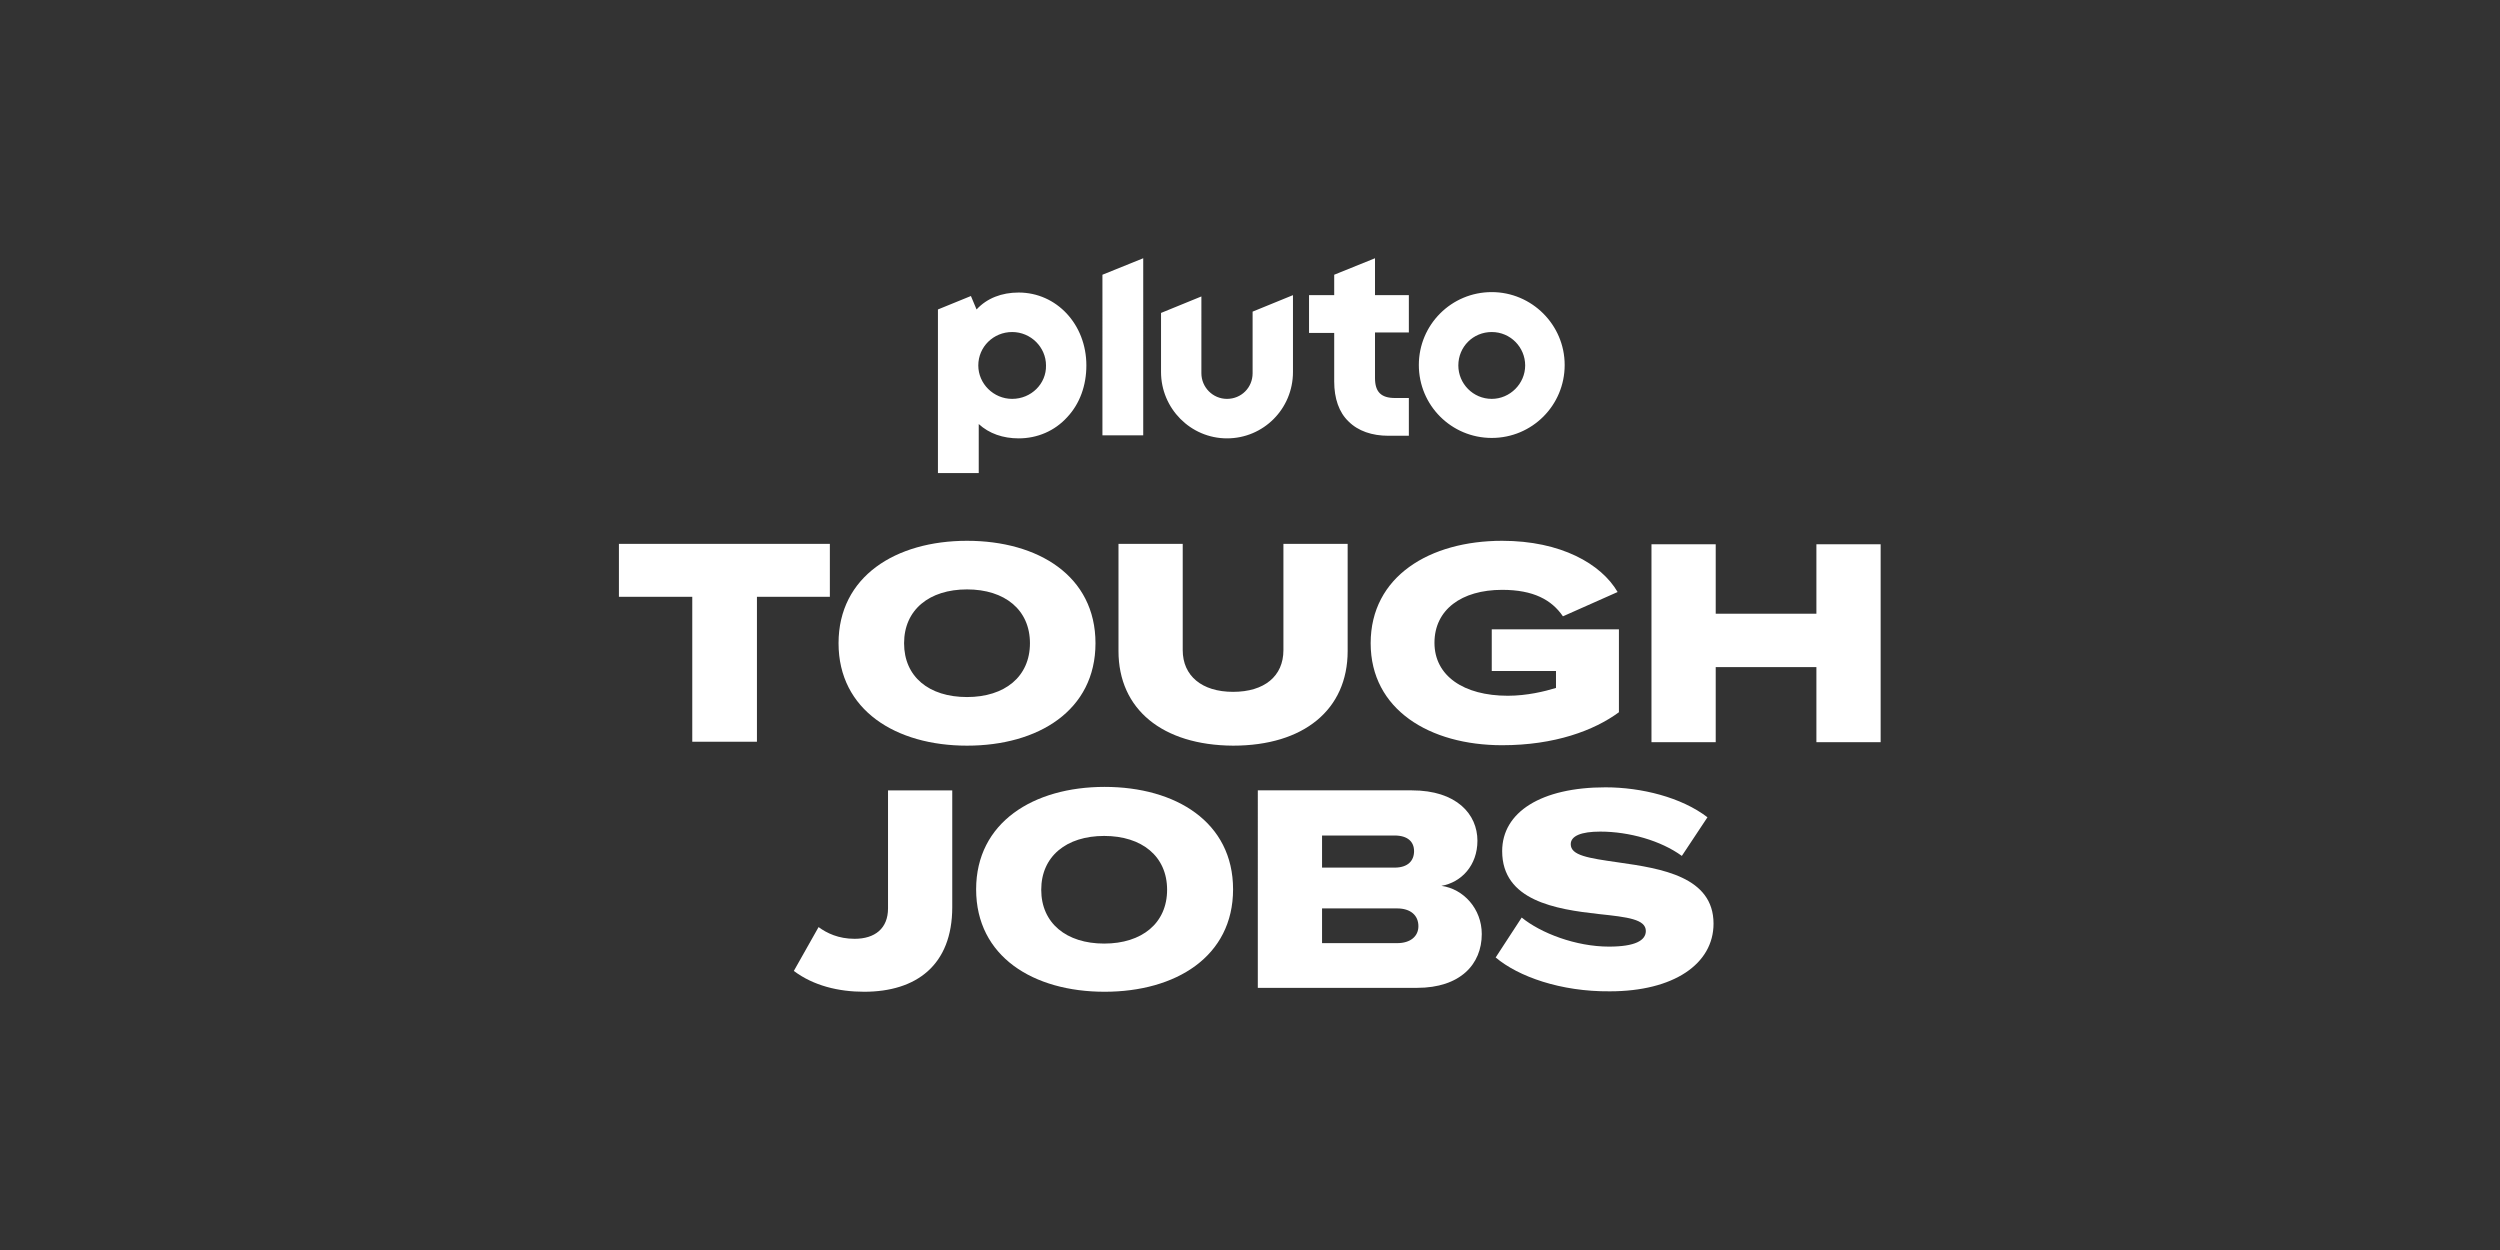
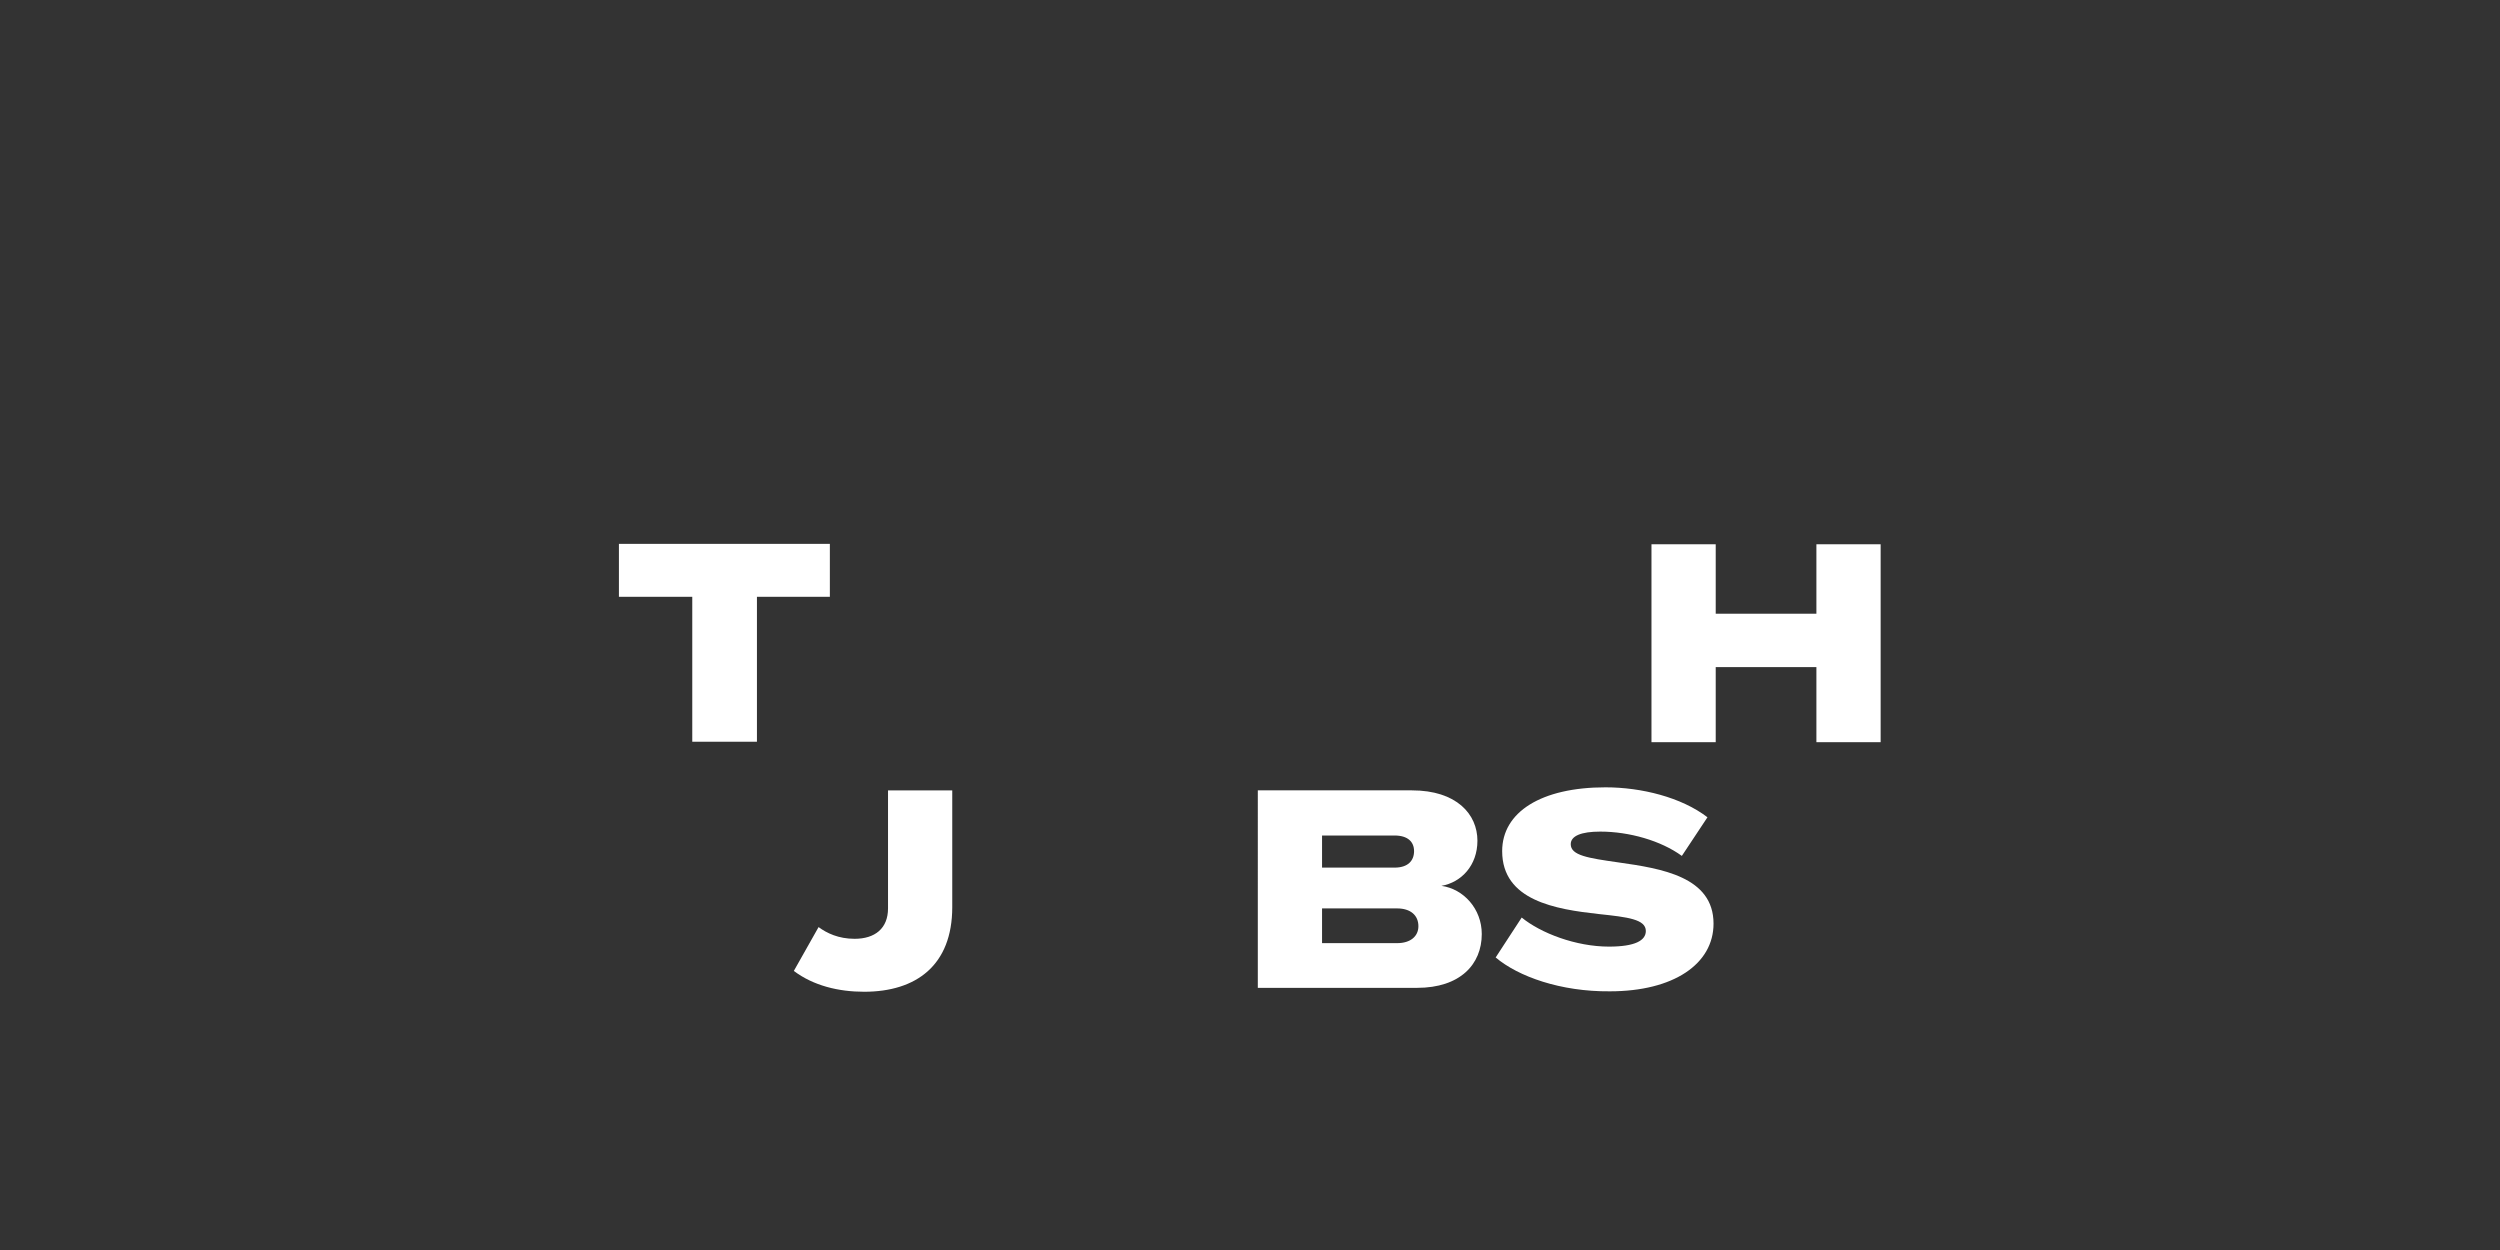
<svg xmlns="http://www.w3.org/2000/svg" version="1.1" id="_x30_07_-_White_-_Example_-_Delete_before_saving" x="0px" y="0px" viewBox="0 0 576 288" style="enable-background:new 0 0 576 288;">
  <rect x="0" y="0" width="576" height="288" fill="#333333" stroke="none" />
  <style type="text/css">
	.st0{fill:#FFFFFF;}
</style>
  <g>
    <g>
      <g>
-         <path class="st0" d="M343.7,67.3c-9.3,0-16.8,7.5-16.8,16.8s7.5,16.8,16.8,16.8c9.3,0,16.8-7.5,16.8-16.8S352.9,67.3,343.7,67.3z&#10;     M343.7,91.9c-4.3,0-7.7-3.5-7.7-7.7c0-4.3,3.4-7.7,7.7-7.7s7.7,3.5,7.7,7.7C351.4,88.4,347.9,91.9,343.7,91.9z M316.8,59.5&#10;    l-9.4,3.8V68h-5.8v8.7h5.8v11.2c0,3.9,1.1,7.1,3.3,9.2c2.2,2.2,5.4,3.3,9.2,3.3h4.7v-8.7h-3.2c-3.2,0-4.6-1.4-4.6-4.6V76.6h7.8&#10;    V68h-7.8V59.5z M288.6,86c0,3.3-2.6,5.9-5.9,5.9c-3.3,0-5.9-2.7-5.9-5.9V68.3l-9.3,3.8v13.6c0,8.4,6.8,15.3,15.2,15.3&#10;    c8.4,0,15.2-6.8,15.2-15.3V68l-9.3,3.8V86z M254,100.3h9.4V59.5l-9.4,3.8V100.3z M234.7,67.4c-3.9,0-7.3,1.3-9.7,3.9l-1.3-3.1&#10;    l-7.6,3.1v37.7h9.4V97.7c2.4,2.2,5.6,3.3,9.2,3.3c4.3,0,8.3-1.7,11.2-4.9c2.9-3.1,4.4-7.3,4.4-11.9&#10;    C250.3,74.7,243.4,67.4,234.7,67.4z M233.2,91.9c-4.3,0-7.8-3.5-7.8-7.7c0-4.3,3.5-7.7,7.8-7.7c4.3,0,7.8,3.5,7.8,7.7&#10;    C241.1,88.4,237.6,91.9,233.2,91.9z" />
-       </g>
+         </g>
    </g>
    <g>
      <path class="st0" d="M159.5,137.5h-16.9v-12.2h48.6v12.2h-16.8v33.4h-14.9V137.5z" />
-       <path class="st0" d="M193.2,148.2c0-15.4,13.2-23.6,29.6-23.6s29.6,8.1,29.6,23.6s-13.2,23.6-29.6,23.6S193.2,163.6,193.2,148.2z&#10;    M222.8,160.6c8.7,0,14.5-4.7,14.5-12.4s-5.8-12.4-14.5-12.4c-8.7,0-14.5,4.7-14.5,12.4S214,160.6,222.8,160.6z" />
-       <path class="st0" d="M257.7,150v-24.7h14.8v24.5c0,5.9,4.4,9.6,11.6,9.6c7.2,0,11.6-3.6,11.6-9.6v-24.5h14.8V150&#10;   c0,13.5-10.1,21.8-26.4,21.8C267.8,171.7,257.7,163.4,257.7,150z" />
-       <path class="st0" d="M315.8,148.2c0-15.4,13.6-23.6,30.3-23.6c13.5,0,22.8,5.3,26.6,11.8l-12.6,5.6c-2.6-3.8-6.8-6.1-14-6.1&#10;   c-9.4,0-15.6,4.6-15.6,12.2c0,7.6,6.7,12.2,16.9,12.2c4.4,0,8.5-1,11.1-1.8v-3.9h-14.8V145H373v19.1c-5.7,4.2-14.8,7.6-26.9,7.6&#10;   C329.4,171.7,315.8,163.5,315.8,148.2z" />
      <path class="st0" d="M380.5,125.4h14.8v16h23.2v-16h14.8v45.6h-14.8v-17.3h-23.2v17.3h-14.8V125.4z" />
      <path class="st0" d="M182.9,223.7l5.7-10.1c1.9,1.4,4.6,2.7,8.3,2.7c4.7,0,7.7-2.4,7.7-7v-27.2h14.8V209&#10;   c0,13.4-8.3,19.5-20.3,19.5C193.2,228.5,187.4,227.1,182.9,223.7z" />
-       <path class="st0" d="M224.9,204.9c0-15.4,13.2-23.6,29.6-23.6s29.6,8.1,29.6,23.6s-13.2,23.6-29.6,23.6S224.9,220.4,224.9,204.9z&#10;    M254.4,217.4c8.7,0,14.5-4.7,14.5-12.4s-5.8-12.4-14.5-12.4c-8.7,0-14.5,4.7-14.5,12.4S245.7,217.4,254.4,217.4z" />
      <path class="st0" d="M289.8,182.1h35.5c10.3,0,15.1,5.5,15.1,11.6c0,5.7-3.7,9.6-8.3,10.4c5.1,0.7,9.3,5.3,9.3,11.1&#10;   c0,7-5,12.4-14.9,12.4h-36.7V182.1z M321.3,199.9c3.1,0,4.5-1.6,4.5-3.8c0-2.1-1.4-3.6-4.5-3.6h-16.7v7.4H321.3z M321.9,217.3&#10;   c3.1,0,4.9-1.6,4.9-3.9c0-2.5-1.8-4.1-4.9-4.1h-17.3v8H321.9z" />
      <path class="st0" d="M344.6,220.6l6-9.2c4.4,3.6,12.5,6.7,20.1,6.7c6,0,8.5-1.4,8.5-3.6c0-2.7-4.2-3.2-10.8-3.9&#10;   c-10-1.1-22.3-3.1-22.3-14.5c0-9,9-14.7,23.8-14.7c8.3,0,17.5,2.3,23.5,6.9l-5.9,8.9c-4.8-3.5-12.1-5.6-18.8-5.6&#10;   c-4.4,0-6.8,1-6.8,2.9c0,2.6,4,3.2,11,4.2c9.9,1.4,21.9,3.3,21.9,14.1c0,9.3-9.2,15.6-23.9,15.6&#10;   C359.6,228.5,349.8,225,344.6,220.6z" />
    </g>
  </g>
</svg>